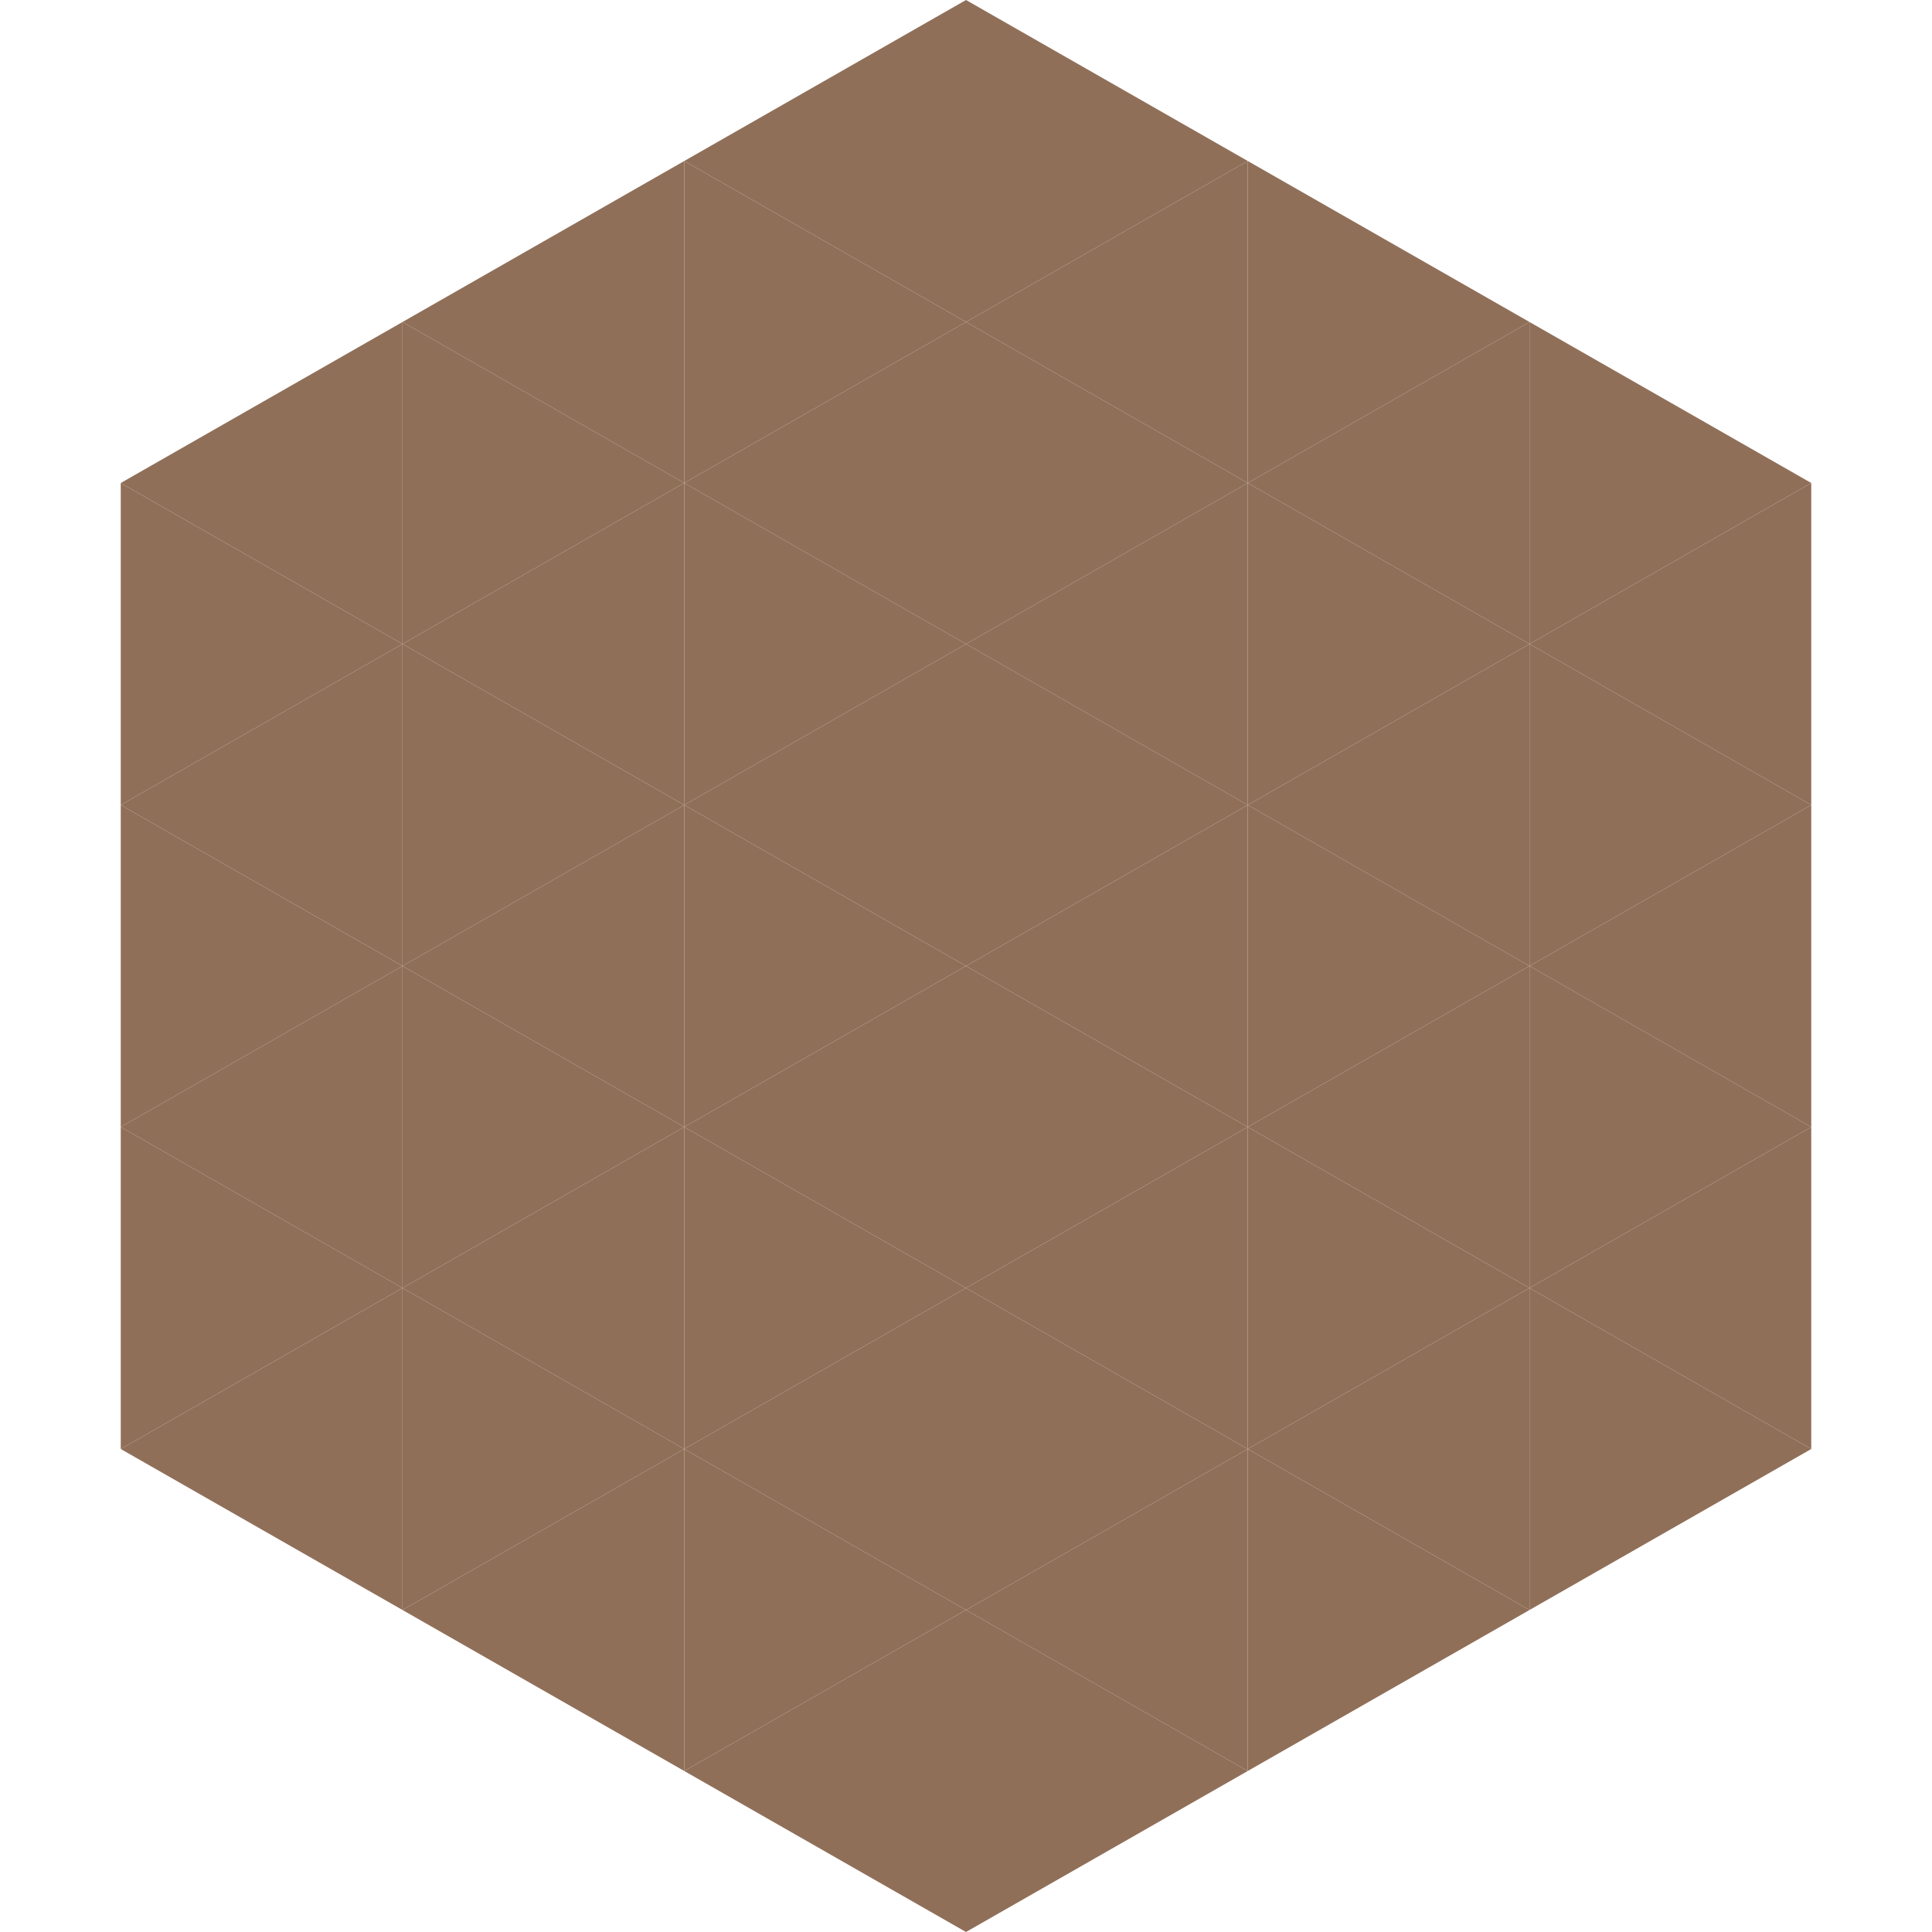
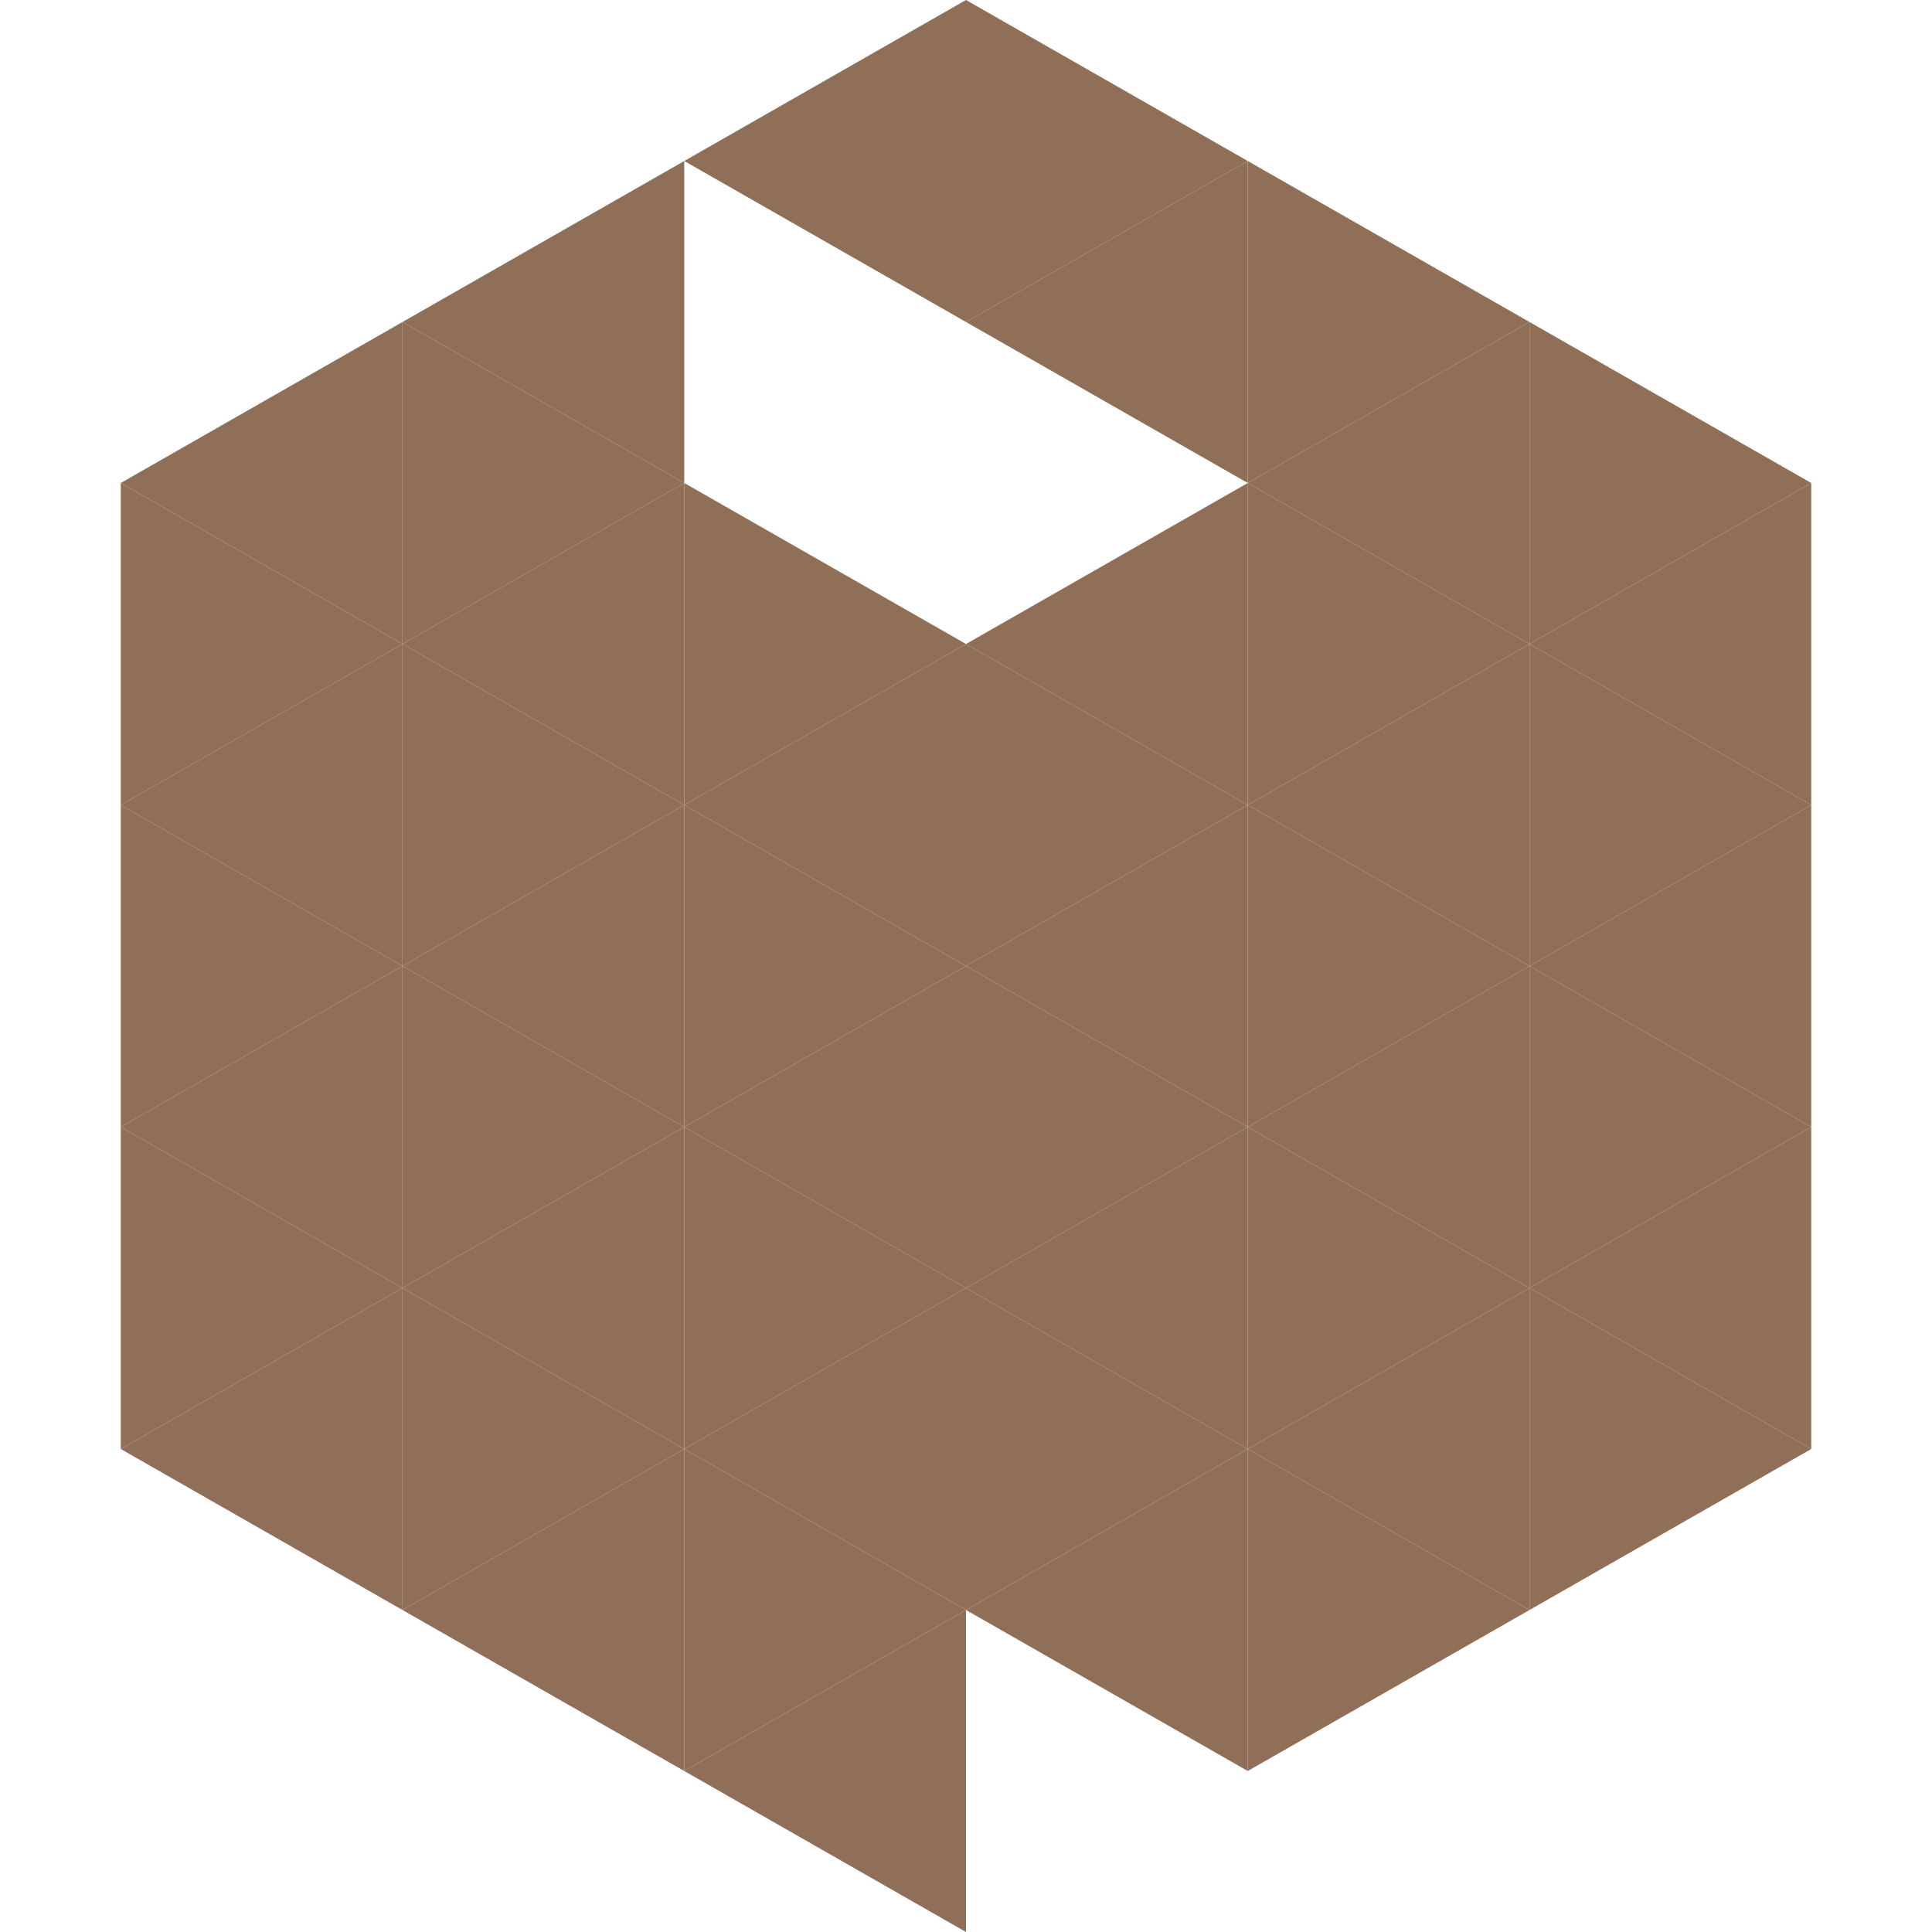
<svg xmlns="http://www.w3.org/2000/svg" width="240" height="240">
  <polygon points="50,40 15,60 50,80" style="fill:rgb(144,111,89)" />
  <polygon points="190,40 225,60 190,80" style="fill:rgb(144,111,89)" />
  <polygon points="15,60 50,80 15,100" style="fill:rgb(144,111,89)" />
  <polygon points="225,60 190,80 225,100" style="fill:rgb(144,111,89)" />
  <polygon points="50,80 15,100 50,120" style="fill:rgb(144,111,89)" />
  <polygon points="190,80 225,100 190,120" style="fill:rgb(144,111,89)" />
  <polygon points="15,100 50,120 15,140" style="fill:rgb(144,111,89)" />
  <polygon points="225,100 190,120 225,140" style="fill:rgb(144,111,89)" />
  <polygon points="50,120 15,140 50,160" style="fill:rgb(144,111,89)" />
  <polygon points="190,120 225,140 190,160" style="fill:rgb(144,111,89)" />
  <polygon points="15,140 50,160 15,180" style="fill:rgb(144,111,89)" />
  <polygon points="225,140 190,160 225,180" style="fill:rgb(144,111,89)" />
  <polygon points="50,160 15,180 50,200" style="fill:rgb(144,111,89)" />
  <polygon points="190,160 225,180 190,200" style="fill:rgb(144,111,89)" />
  <polygon points="15,180 50,200 15,220" style="fill:rgb(255,255,255); fill-opacity:0" />
  <polygon points="225,180 190,200 225,220" style="fill:rgb(255,255,255); fill-opacity:0" />
  <polygon points="50,0 85,20 50,40" style="fill:rgb(255,255,255); fill-opacity:0" />
  <polygon points="190,0 155,20 190,40" style="fill:rgb(255,255,255); fill-opacity:0" />
  <polygon points="85,20 50,40 85,60" style="fill:rgb(144,111,89)" />
  <polygon points="155,20 190,40 155,60" style="fill:rgb(144,111,89)" />
  <polygon points="50,40 85,60 50,80" style="fill:rgb(144,111,89)" />
  <polygon points="190,40 155,60 190,80" style="fill:rgb(144,111,89)" />
  <polygon points="85,60 50,80 85,100" style="fill:rgb(144,111,89)" />
  <polygon points="155,60 190,80 155,100" style="fill:rgb(144,111,89)" />
  <polygon points="50,80 85,100 50,120" style="fill:rgb(144,111,89)" />
  <polygon points="190,80 155,100 190,120" style="fill:rgb(144,111,89)" />
  <polygon points="85,100 50,120 85,140" style="fill:rgb(144,111,89)" />
  <polygon points="155,100 190,120 155,140" style="fill:rgb(144,111,89)" />
  <polygon points="50,120 85,140 50,160" style="fill:rgb(144,111,89)" />
  <polygon points="190,120 155,140 190,160" style="fill:rgb(144,111,89)" />
  <polygon points="85,140 50,160 85,180" style="fill:rgb(144,111,89)" />
  <polygon points="155,140 190,160 155,180" style="fill:rgb(144,111,89)" />
  <polygon points="50,160 85,180 50,200" style="fill:rgb(144,111,89)" />
  <polygon points="190,160 155,180 190,200" style="fill:rgb(144,111,89)" />
  <polygon points="85,180 50,200 85,220" style="fill:rgb(144,111,89)" />
  <polygon points="155,180 190,200 155,220" style="fill:rgb(144,111,89)" />
  <polygon points="120,0 85,20 120,40" style="fill:rgb(144,111,89)" />
  <polygon points="120,0 155,20 120,40" style="fill:rgb(144,111,89)" />
-   <polygon points="85,20 120,40 85,60" style="fill:rgb(144,111,89)" />
  <polygon points="155,20 120,40 155,60" style="fill:rgb(144,111,89)" />
-   <polygon points="120,40 85,60 120,80" style="fill:rgb(144,111,89)" />
-   <polygon points="120,40 155,60 120,80" style="fill:rgb(144,111,89)" />
  <polygon points="85,60 120,80 85,100" style="fill:rgb(144,111,89)" />
  <polygon points="155,60 120,80 155,100" style="fill:rgb(144,111,89)" />
  <polygon points="120,80 85,100 120,120" style="fill:rgb(144,111,89)" />
  <polygon points="120,80 155,100 120,120" style="fill:rgb(144,111,89)" />
  <polygon points="85,100 120,120 85,140" style="fill:rgb(144,111,89)" />
  <polygon points="155,100 120,120 155,140" style="fill:rgb(144,111,89)" />
  <polygon points="120,120 85,140 120,160" style="fill:rgb(144,111,89)" />
  <polygon points="120,120 155,140 120,160" style="fill:rgb(144,111,89)" />
  <polygon points="85,140 120,160 85,180" style="fill:rgb(144,111,89)" />
  <polygon points="155,140 120,160 155,180" style="fill:rgb(144,111,89)" />
  <polygon points="120,160 85,180 120,200" style="fill:rgb(144,111,89)" />
  <polygon points="120,160 155,180 120,200" style="fill:rgb(144,111,89)" />
  <polygon points="85,180 120,200 85,220" style="fill:rgb(144,111,89)" />
  <polygon points="155,180 120,200 155,220" style="fill:rgb(144,111,89)" />
  <polygon points="120,200 85,220 120,240" style="fill:rgb(144,111,89)" />
-   <polygon points="120,200 155,220 120,240" style="fill:rgb(144,111,89)" />
  <polygon points="85,220 120,240 85,260" style="fill:rgb(255,255,255); fill-opacity:0" />
  <polygon points="155,220 120,240 155,260" style="fill:rgb(255,255,255); fill-opacity:0" />
</svg>